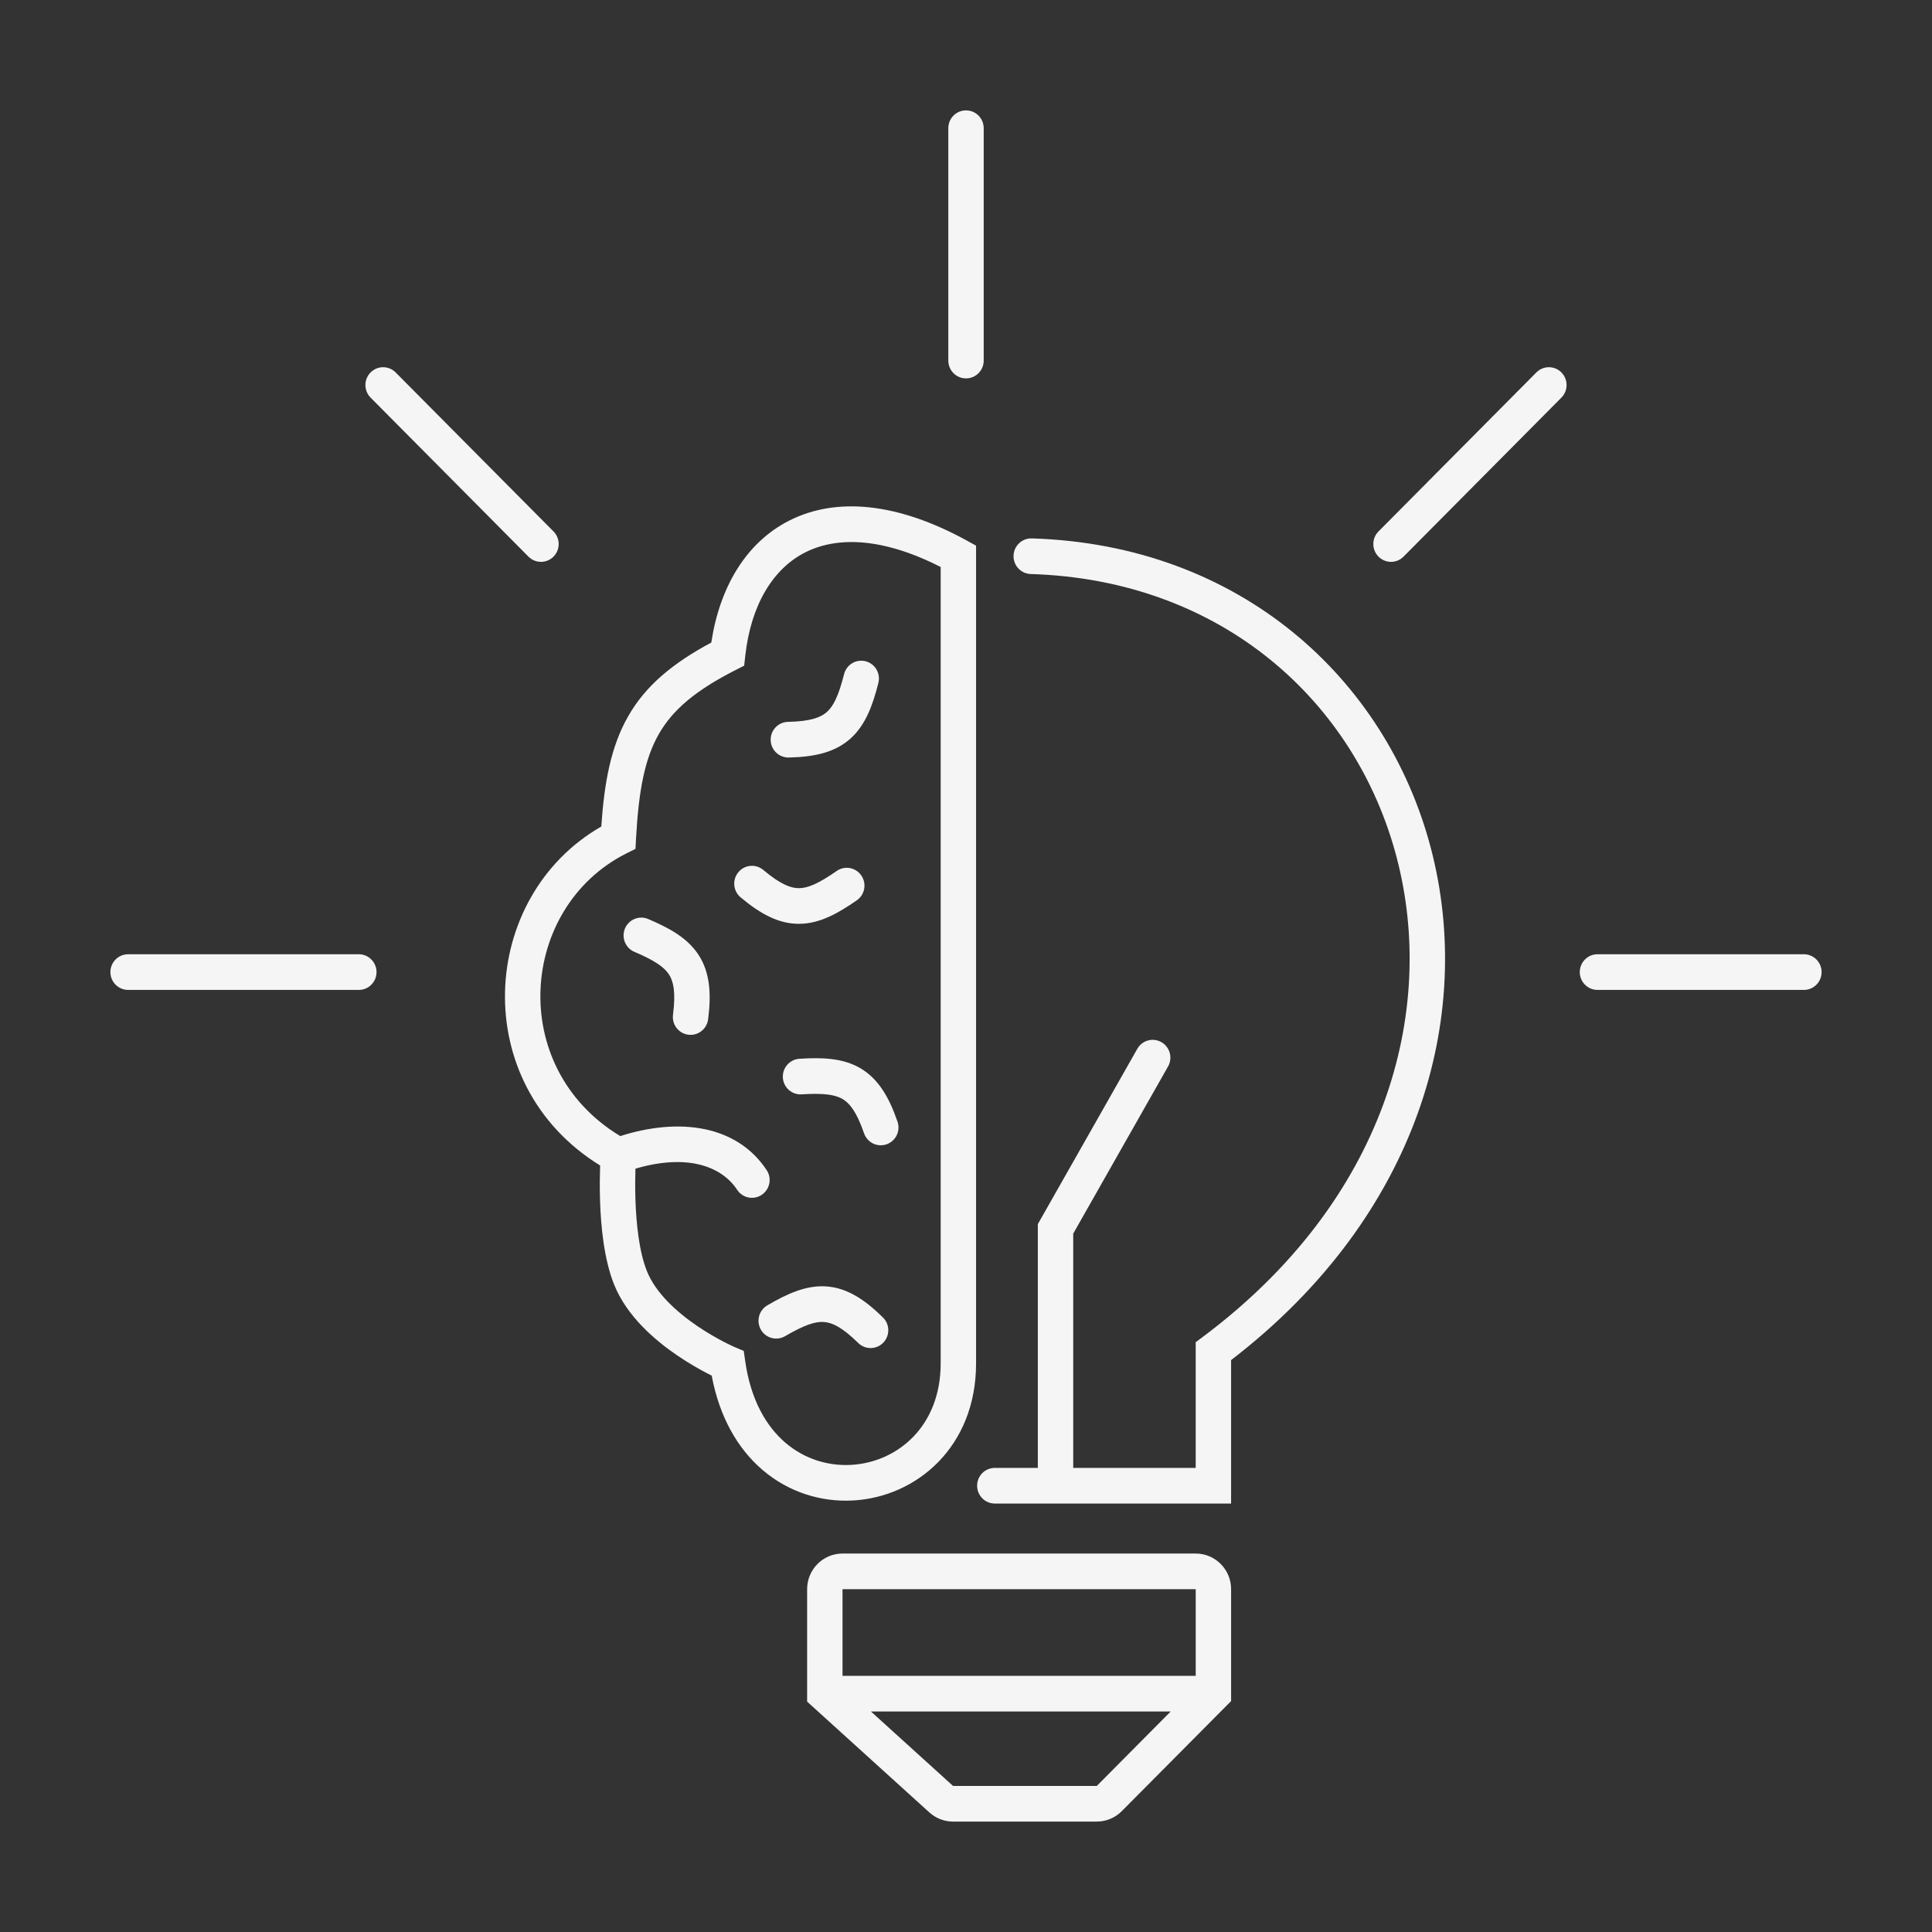
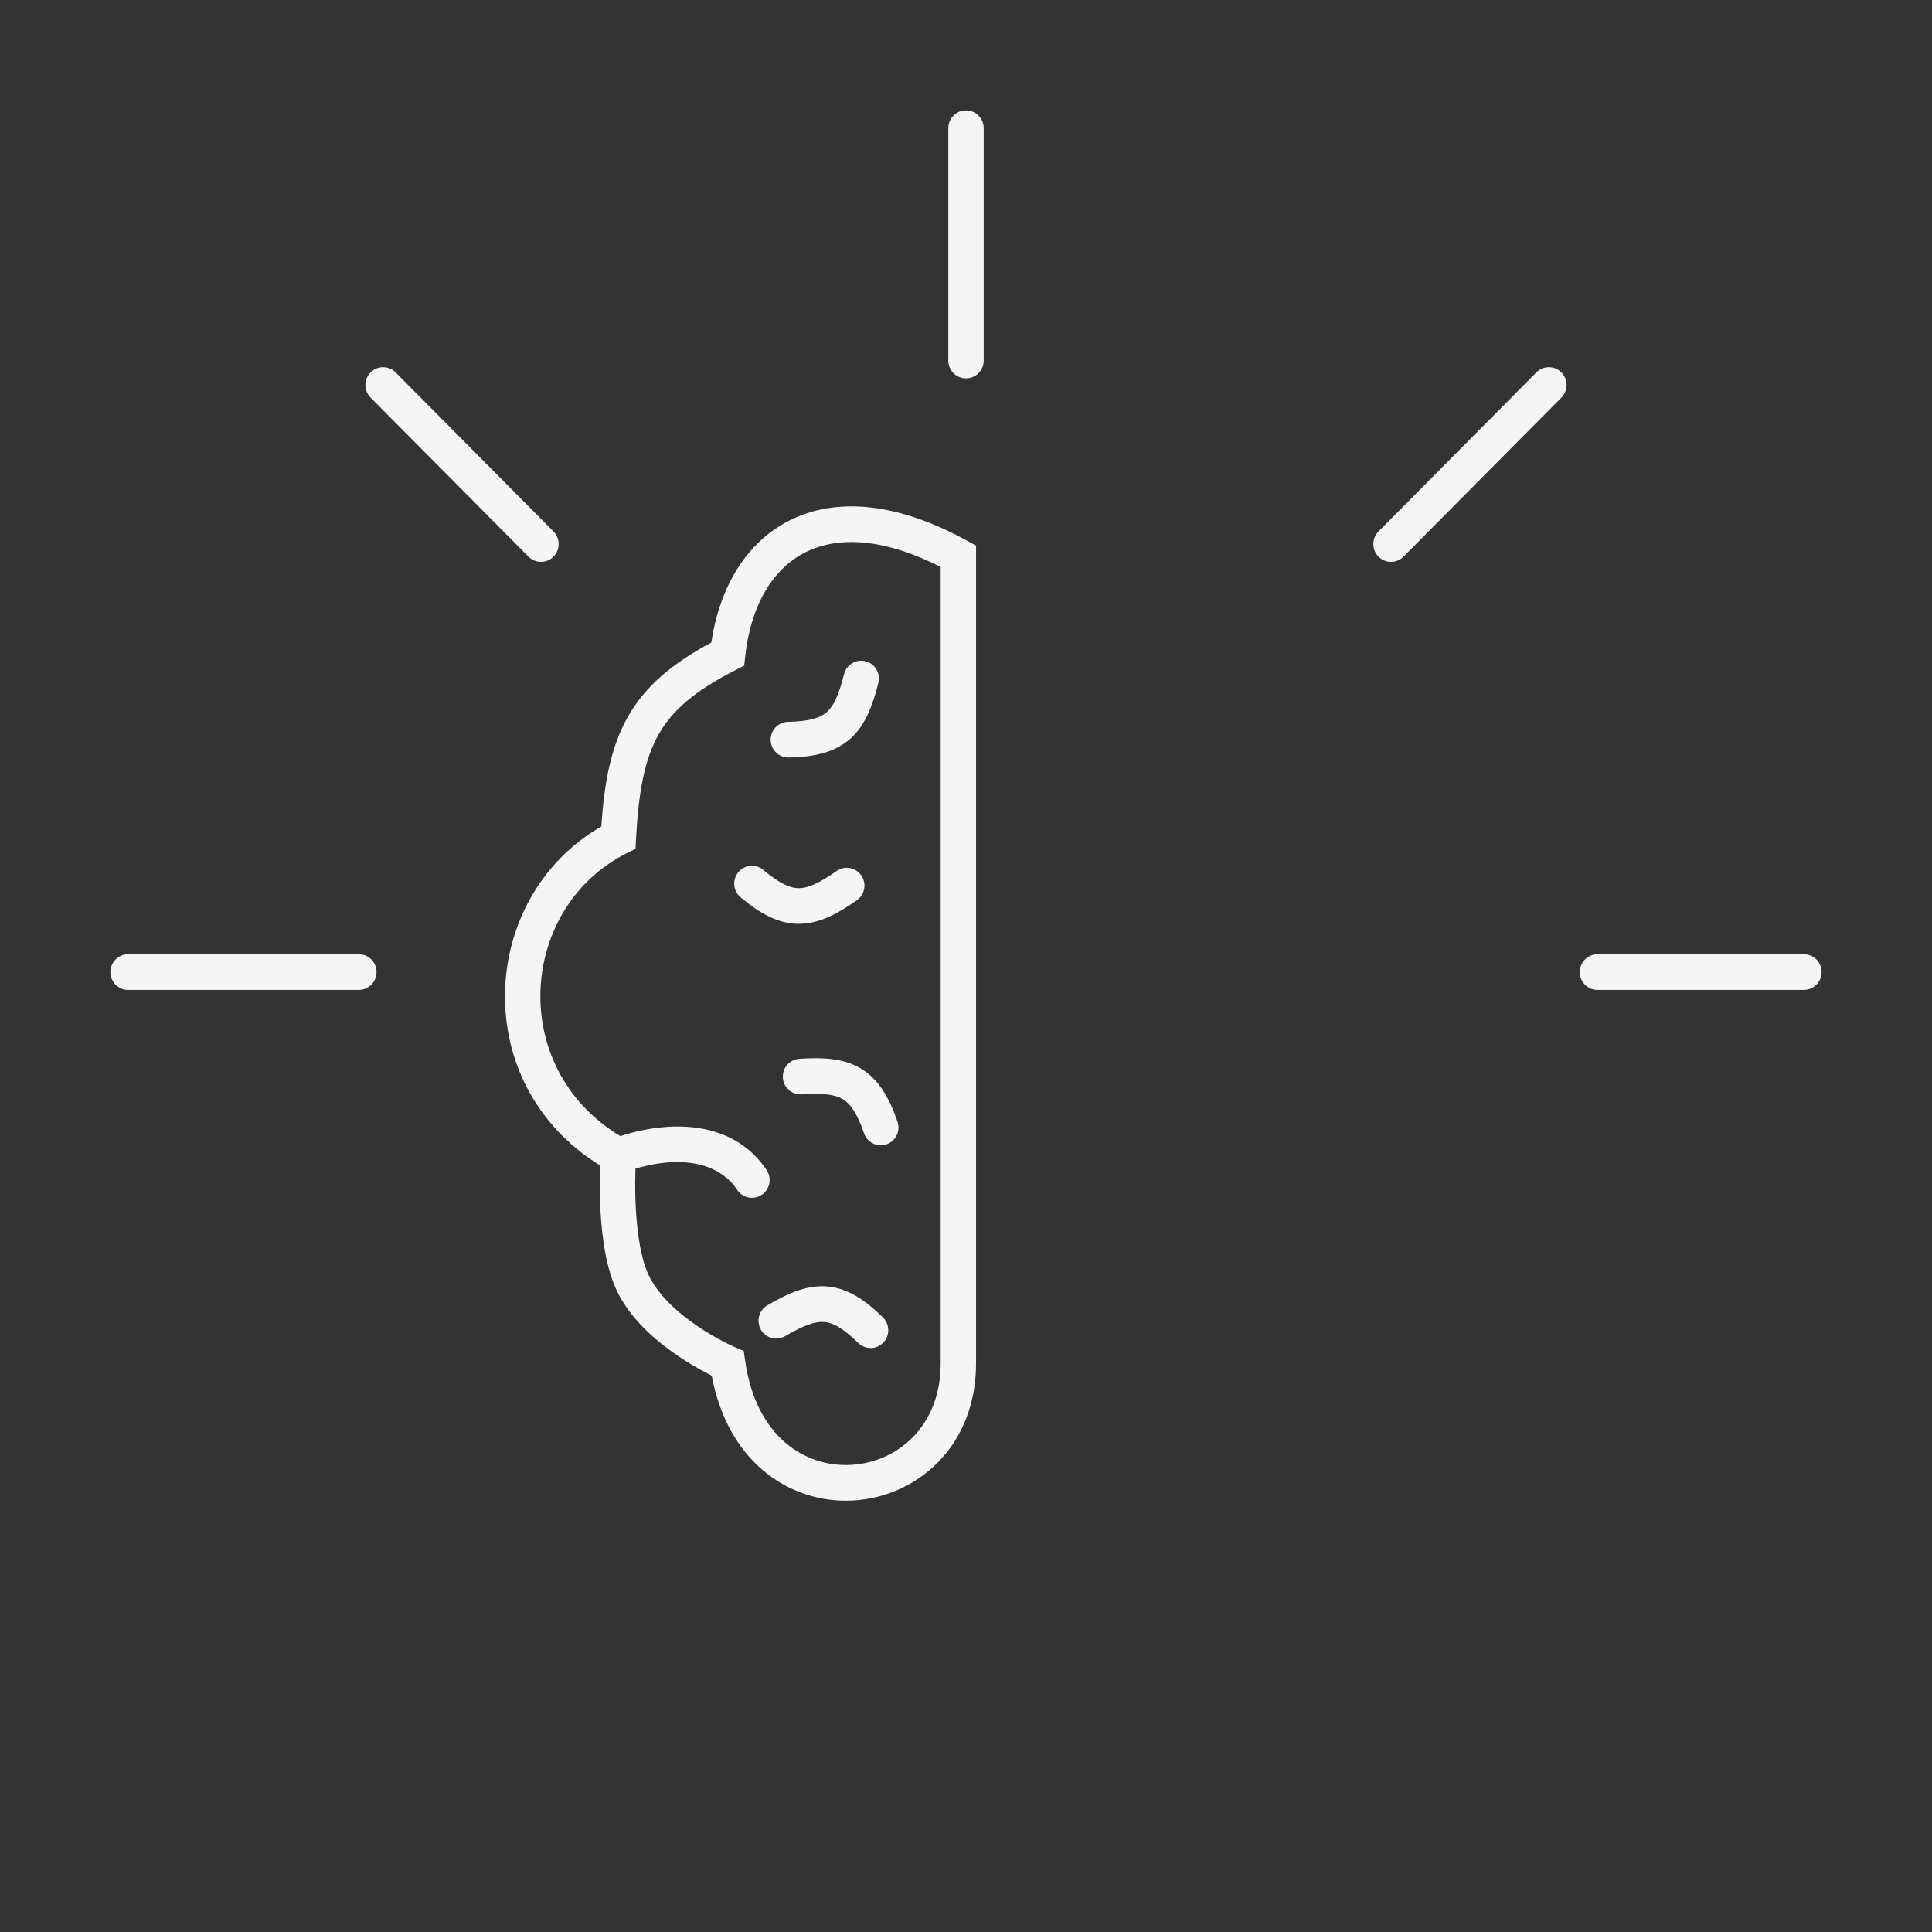
<svg xmlns="http://www.w3.org/2000/svg" width="90" height="90" viewBox="0 0 90 90" fill="none">
  <rect x="0" y="0" width="90" height="90" fill="#333333" stroke="none" />
  <path fill-rule="evenodd" clip-rule="evenodd" d="M45 5.142C45.456 5.142 45.825 5.513 45.825 5.972V16.797C45.825 17.256 45.456 17.627 45 17.627C44.545 17.627 44.176 17.256 44.176 16.797V5.972C44.176 5.513 44.545 5.142 45 5.142ZM17.264 17.349C17.586 17.025 18.108 17.025 18.43 17.349L25.784 24.756C26.106 25.08 26.106 25.606 25.784 25.93C25.462 26.254 24.94 26.254 24.618 25.93L17.264 18.523C16.942 18.199 16.942 17.674 17.264 17.349ZM72.736 17.349C73.058 17.674 73.058 18.199 72.736 18.523L65.382 25.93C65.061 26.254 64.538 26.254 64.216 25.93C63.895 25.606 63.895 25.08 64.216 24.756L71.57 17.349C71.892 17.025 72.414 17.025 72.736 17.349ZM5.143 45.284C5.143 44.825 5.512 44.453 5.968 44.453H16.716C17.171 44.453 17.54 44.825 17.54 45.284C17.54 45.742 17.171 46.114 16.716 46.114H5.968C5.512 46.114 5.143 45.742 5.143 45.284ZM73.592 45.284C73.592 44.825 73.961 44.453 74.416 44.453H84.033C84.488 44.453 84.857 44.825 84.857 45.284C84.857 45.742 84.488 46.114 84.033 46.114H74.416C73.961 46.114 73.592 45.742 73.592 45.284Z" fill="#F5F5F5" />
  <path fill-rule="evenodd" clip-rule="evenodd" d="M40.324 30.804C40.765 30.918 41.031 31.37 40.918 31.815C40.656 32.847 40.326 33.767 39.626 34.399C38.904 35.05 37.94 35.264 36.742 35.288C36.286 35.297 35.91 34.932 35.901 34.474C35.892 34.015 36.254 33.636 36.709 33.627C37.771 33.606 38.246 33.414 38.526 33.161C38.829 32.888 39.066 32.407 39.321 31.403C39.434 30.959 39.883 30.691 40.324 30.804Z" fill="#F5F5F5" />
  <path fill-rule="evenodd" clip-rule="evenodd" d="M40.124 40.784C40.383 41.161 40.289 41.678 39.914 41.939C39.044 42.545 38.195 43.022 37.256 43.035C36.286 43.05 35.419 42.574 34.5 41.801C34.15 41.507 34.103 40.983 34.395 40.631C34.687 40.279 35.207 40.232 35.557 40.526C36.372 41.212 36.855 41.38 37.232 41.375C37.638 41.369 38.13 41.162 38.977 40.573C39.351 40.312 39.865 40.407 40.124 40.784Z" fill="#F5F5F5" />
  <path fill-rule="evenodd" clip-rule="evenodd" d="M35.446 61.943C35.218 61.547 35.351 61.038 35.745 60.808C36.66 60.273 37.543 59.865 38.481 59.925C39.448 59.988 40.275 60.53 41.132 61.374C41.458 61.695 41.463 62.221 41.145 62.548C40.826 62.876 40.304 62.882 39.979 62.561C39.22 61.813 38.751 61.607 38.375 61.583C37.97 61.556 37.463 61.724 36.573 62.244C36.179 62.474 35.675 62.34 35.446 61.943Z" fill="#F5F5F5" />
-   <path fill-rule="evenodd" clip-rule="evenodd" d="M29.113 43.254C29.29 42.831 29.774 42.633 30.193 42.811C31.168 43.224 32.024 43.689 32.54 44.48C33.073 45.296 33.14 46.287 32.987 47.484C32.928 47.939 32.515 48.26 32.063 48.201C31.612 48.142 31.293 47.726 31.351 47.271C31.488 46.211 31.369 45.709 31.162 45.392C30.939 45.051 30.501 44.743 29.553 44.341C29.134 44.163 28.937 43.676 29.113 43.254Z" fill="#F5F5F5" />
  <path fill-rule="evenodd" clip-rule="evenodd" d="M36.469 50.204C36.44 49.746 36.785 49.351 37.239 49.322C38.295 49.254 39.266 49.286 40.078 49.761C40.916 50.252 41.416 51.109 41.809 52.249C41.959 52.683 41.731 53.156 41.3 53.306C40.87 53.456 40.401 53.227 40.251 52.794C39.903 51.783 39.575 51.388 39.25 51.197C38.899 50.992 38.371 50.913 37.344 50.979C36.89 51.009 36.498 50.661 36.469 50.204Z" fill="#F5F5F5" />
-   <path fill-rule="evenodd" clip-rule="evenodd" d="M47.215 25.885C47.229 25.427 47.609 25.067 48.064 25.081C57.774 25.377 64.585 31.621 66.656 39.514C68.702 47.316 66.102 56.635 57.349 63.358V70.041H46.342C45.887 70.041 45.518 69.669 45.518 69.21C45.518 68.752 45.887 68.38 46.342 68.38H48.346V57.025L52.98 48.858C53.206 48.459 53.71 48.321 54.105 48.549C54.5 48.776 54.638 49.283 54.412 49.681L49.995 57.466V68.38H55.7V62.525L56.033 62.276C64.549 55.913 66.949 47.137 65.061 39.939C63.172 32.734 56.972 27.014 48.014 26.74C47.559 26.727 47.201 26.344 47.215 25.885Z" fill="#F5F5F5" />
  <path fill-rule="evenodd" clip-rule="evenodd" d="M37.518 25.729C36.008 26.489 34.979 28.177 34.716 30.561L34.667 31.008L34.268 31.211C32.383 32.17 31.33 33.075 30.69 34.196C30.038 35.339 29.751 36.814 29.629 39.061L29.603 39.543L29.174 39.758C24.193 42.267 23.597 49.727 28.894 52.923C31.669 52.039 34.334 52.422 35.714 54.508C35.967 54.889 35.864 55.405 35.485 55.659C35.106 55.914 34.595 55.811 34.342 55.429C33.576 54.272 31.927 53.755 29.601 54.441C29.601 54.446 29.601 54.45 29.601 54.454C29.59 54.813 29.582 55.313 29.601 55.873C29.637 57.023 29.777 58.323 30.136 59.215C30.54 60.223 31.502 61.104 32.47 61.764C32.94 62.085 33.383 62.334 33.707 62.502C33.869 62.586 34.001 62.65 34.09 62.691C34.135 62.712 34.169 62.728 34.19 62.737L34.214 62.748L34.218 62.75L34.647 62.932L34.713 63.397C34.971 65.22 35.701 66.45 36.587 67.208C37.478 67.97 38.575 68.3 39.649 68.24C41.786 68.121 43.82 66.465 43.82 63.514V26.413C41.056 25.004 38.953 25.006 37.518 25.729ZM33.154 64.081C33.516 66.022 34.371 67.49 35.519 68.474C36.75 69.527 38.269 69.981 39.741 69.898C42.696 69.733 45.469 67.401 45.469 63.514V25.419L45.04 25.183C41.794 23.4 38.949 23.151 36.781 24.244C34.732 25.275 33.518 27.387 33.135 29.932C31.318 30.905 30.069 31.952 29.261 33.369C28.466 34.761 28.151 36.42 28.011 38.502C22.31 41.771 21.771 50.48 27.957 54.293C27.955 54.328 27.954 54.364 27.953 54.401C27.941 54.786 27.933 55.322 27.952 55.927C27.99 57.107 28.133 58.657 28.607 59.837C29.199 61.314 30.5 62.427 31.545 63.139C32.082 63.505 32.584 63.788 32.952 63.979C33.025 64.016 33.092 64.05 33.154 64.081Z" fill="#F5F5F5" />
-   <path fill-rule="evenodd" clip-rule="evenodd" d="M37.599 74.031C37.599 73.114 38.337 72.37 39.248 72.37H55.701C56.611 72.37 57.35 73.114 57.35 74.031V79.242L52.258 84.369C51.949 84.681 51.53 84.856 51.093 84.856H44.396C43.989 84.856 43.596 84.704 43.293 84.43L37.599 79.268V74.031ZM55.701 74.031H39.248V78.067H55.701L55.701 74.031ZM54.535 79.728H40.572L44.396 83.195H51.093L54.535 79.728Z" fill="#F5F5F5" />
</svg>